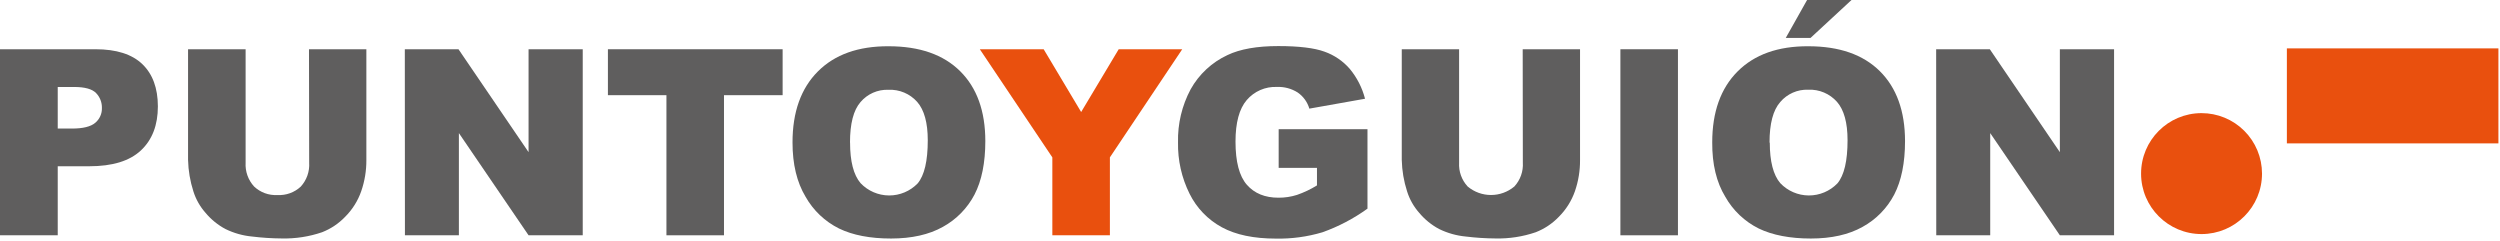
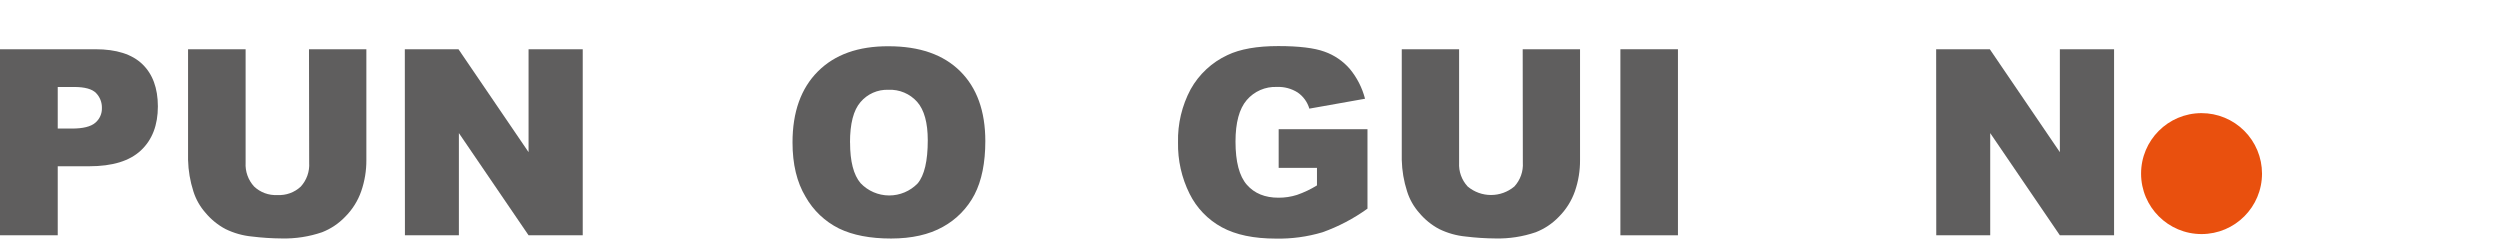
<svg xmlns="http://www.w3.org/2000/svg" width="695px" height="67px" viewBox="0 0 695 67" version="1.1">
  <title>punto-y-guion</title>
  <g id="DESKTOP" stroke="none" stroke-width="1" fill="none" fill-rule="evenodd">
    <g id="punto-y-guion" fill-rule="nonzero">
      <path d="M0,13.69 L26.56,13.69 C32.353,13.69 36.687,15.067 39.56,17.82 C42.433,20.573 43.877,24.487 43.89,29.56 C43.89,34.78 42.32,38.863 39.18,41.81 C36.04,44.757 31.247,46.227 24.8,46.22 L16.05,46.22 L16.05,65.41 L0,65.41 L0,13.69 Z M16.05,35.74 L20,35.74 C23.08,35.74 25.243,35.203 26.49,34.13 C27.706,33.11 28.385,31.586 28.33,30 C28.363,28.462 27.78,26.975 26.71,25.87 C25.62,24.75 23.59,24.18 20.6,24.18 L16.05,24.18 L16.05,35.74 Z" id="Shape" fill="#5F5E5E" />
      <path d="M85.9,13.69 L101.85,13.69 L101.85,44.5 C101.868,47.447 101.384,50.375 100.42,53.16 C99.486,55.842 97.954,58.277 95.94,60.28 C94.143,62.155 91.959,63.616 89.54,64.56 C85.941,65.791 82.153,66.377 78.35,66.29 C75.599,66.273 72.851,66.096 70.12,65.76 C67.526,65.522 64.997,64.81 62.66,63.66 C60.561,62.539 58.698,61.025 57.17,59.2 C55.621,57.465 54.458,55.419 53.76,53.2 C52.852,50.372 52.354,47.429 52.28,44.46 L52.28,13.69 L68.28,13.69 L68.28,45.23 C68.137,47.66 68.985,50.045 70.63,51.84 C72.374,53.499 74.727,54.361 77.13,54.22 C79.519,54.357 81.86,53.511 83.61,51.88 C85.262,50.074 86.107,47.673 85.95,45.23 L85.9,13.69 Z" id="Path" fill="#5F5E5E" />
      <polygon id="Path" fill="#5F5E5E" points="112.54 13.69 127.46 13.69 146.94 42.3 146.94 13.69 162 13.69 162 65.41 146.94 65.41 127.57 37 127.57 65.4 112.57 65.4" />
-       <polygon id="Path" fill="#5F5E5E" points="169 13.69 217.57 13.69 217.57 26.46 201.27 26.46 201.27 65.41 185.27 65.41 185.27 26.46 169 26.46" />
      <path d="M220.32,39.58 C220.32,31.14 222.67,24.567 227.37,19.86 C232.07,15.153 238.62,12.82 247.02,12.859 C255.627,12.859 262.26,15.17 266.92,19.79 C271.58,24.41 273.913,30.883 273.92,39.21 C273.92,45.25 272.92,50.207 270.92,54.08 C268.936,57.887 265.866,61.019 262.1,63.08 C258.26,65.227 253.47,66.303 247.73,66.31 C241.89,66.31 237.07,65.38 233.24,63.52 C229.33,61.577 226.093,58.504 223.95,54.7 C221.523,50.667 220.313,45.627 220.32,39.58 Z M236.32,39.65 C236.32,44.87 237.29,48.623 239.23,50.91 C241.292,53.082 244.151,54.32 247.146,54.337 C250.141,54.354 253.013,53.149 255.1,51 C256.98,48.76 257.92,44.76 257.92,39 C257.92,34.127 256.94,30.57 254.98,28.33 C252.959,26.056 250.019,24.817 246.98,24.96 C244.005,24.848 241.144,26.109 239.22,28.38 C237.267,30.627 236.293,34.383 236.3,39.65 L236.32,39.65 Z" id="Shape" fill="#5F5E5E" />
-       <polygon id="Path" fill="#E9500E" points="272.39 13.69 290.14 13.69 300.56 31.14 311 13.69 328.66 13.69 308.55 43.75 308.55 65.41 292.55 65.41 292.55 43.75" />
      <path d="M355.47,46.67 L355.47,35.91 L380.16,35.91 L380.16,58 C376.312,60.776 372.09,62.991 367.62,64.58 C363.426,65.828 359.065,66.418 354.69,66.33 C348.55,66.33 343.55,65.283 339.69,63.19 C335.795,61.08 332.65,57.813 330.69,53.84 C328.493,49.416 327.395,44.528 327.49,39.59 C327.366,34.446 328.575,29.358 331,24.82 C333.324,20.649 336.908,17.32 341.24,15.31 C344.74,13.637 349.453,12.803 355.38,12.81 C361.1,12.81 365.377,13.327 368.21,14.36 C370.938,15.324 373.368,16.981 375.26,19.17 C377.255,21.588 378.696,24.415 379.48,27.45 L364,30.2 C363.466,28.382 362.327,26.801 360.77,25.72 C359.041,24.621 357.016,24.08 354.97,24.17 C351.764,24.034 348.674,25.38 346.59,27.82 C344.51,30.247 343.47,34.097 343.47,39.37 C343.47,44.97 344.523,48.97 346.63,51.37 C348.737,53.77 351.67,54.967 355.43,54.96 C357.163,54.971 358.887,54.711 360.54,54.19 C362.493,53.518 364.365,52.629 366.12,51.54 L366.12,46.67 L355.47,46.67 Z" id="Path" fill="#5F5E5E" />
      <path d="M423.31,13.69 L439.25,13.69 L439.25,44.5 C439.271,47.446 438.791,50.375 437.83,53.16 C436.892,55.841 435.361,58.275 433.35,60.28 C431.55,62.155 429.362,63.616 426.94,64.56 C423.344,65.791 419.56,66.377 415.76,66.29 C413.005,66.273 410.254,66.096 407.52,65.76 C404.926,65.519 402.398,64.807 400.06,63.66 C397.961,62.539 396.098,61.025 394.57,59.2 C393.023,57.464 391.864,55.419 391.17,53.2 C390.257,50.373 389.759,47.43 389.69,44.46 L389.69,13.69 L405.63,13.69 L405.63,45.23 C405.492,47.663 406.348,50.048 408,51.84 C411.757,54.999 417.243,54.999 421,51.84 C422.655,50.035 423.504,47.634 423.35,45.19 L423.31,13.69 Z" id="Path" fill="#5F5E5E" />
      <polygon id="Path" fill="#5F5E5E" points="450.47 13.69 466.47 13.69 466.47 65.41 450.47 65.41" />
-       <path d="M476,39.58 C476,31.14 478.35,24.567 483.05,19.86 C487.75,15.153 494.3,12.82 502.7,12.859 C511.313,12.859 517.947,15.17 522.6,19.79 C527.253,24.41 529.587,30.883 529.6,39.21 C529.6,45.25 528.6,50.207 526.6,54.08 C524.616,57.887 521.546,61.019 517.78,63.08 C513.94,65.23 509.14,66.31 503.41,66.31 C497.68,66.31 492.75,65.38 488.92,63.52 C485.01,61.577 481.773,58.504 479.63,54.7 C477.17,50.667 475.96,45.627 476,39.58 Z M492,39.65 C492,44.87 492.97,48.623 494.91,50.91 C496.975,53.086 499.84,54.324 502.84,54.337 C505.84,54.351 508.716,53.138 510.8,50.98 C512.68,48.74 513.62,44.74 513.62,38.98 C513.62,34.107 512.64,30.55 510.68,28.31 C508.659,26.036 505.719,24.797 502.68,24.94 C499.703,24.83 496.84,26.091 494.91,28.36 C492.917,30.62 491.923,34.383 491.93,39.65 L492,39.65 Z M502.37,0 L514.72,0 L503.32,10.55 L496.44,10.55 L502.37,0 Z" id="Shape" fill="#5F5E5E" />
      <polygon id="Path" fill="#5F5E5E" points="538.25 13.69 553.17 13.69 572.64 42.3 572.64 13.69 587.71 13.69 587.71 65.41 572.64 65.41 553.28 37 553.28 65.4 538.28 65.4" />
      <path d="M628.84,48.25 C628.846,57.531 621.328,65.061 612.047,65.07 C602.765,65.079 595.233,57.565 595.22,48.283 C595.207,39.002 602.719,31.467 612,31.45 C616.462,31.442 620.744,33.208 623.902,36.359 C627.061,39.511 628.837,43.788 628.84,48.25 L628.84,48.25 Z" id="Path" fill="#E9500E" />
-       <rect id="Rectangle" fill="#E9500E" x="635.75" y="13.45" width="58.81" height="26.41" />
    </g>
  </g>
</svg>